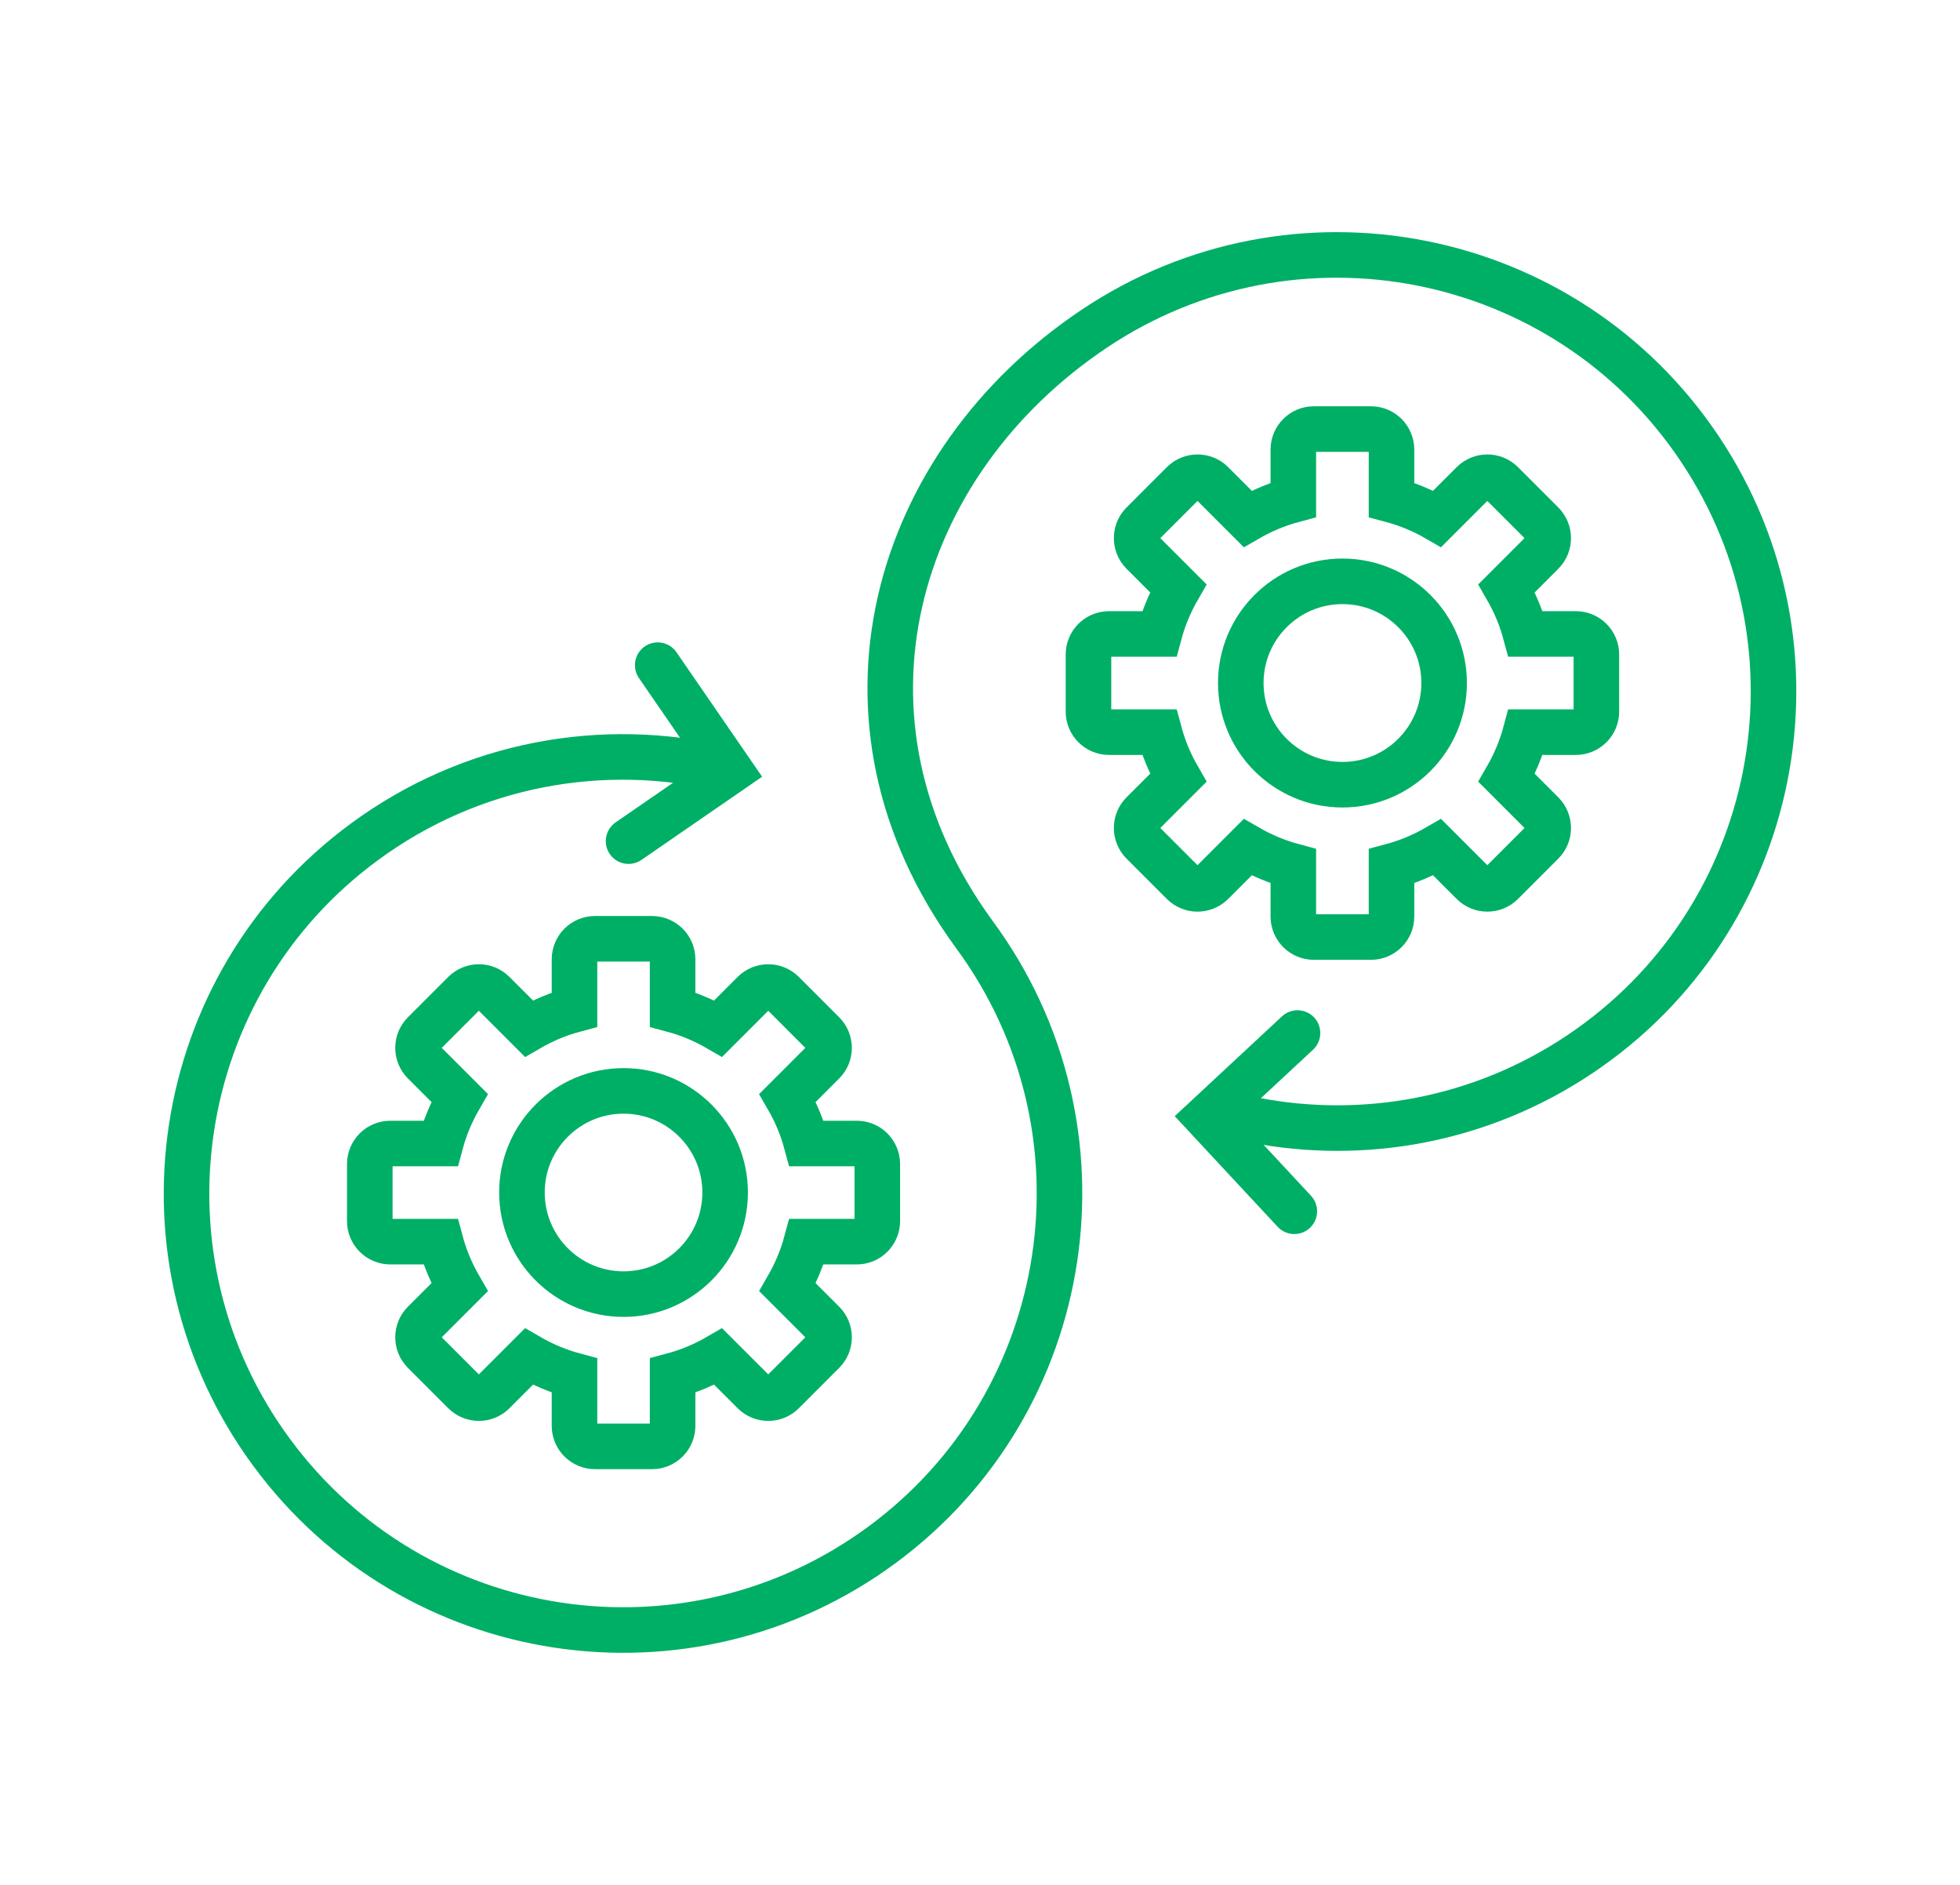
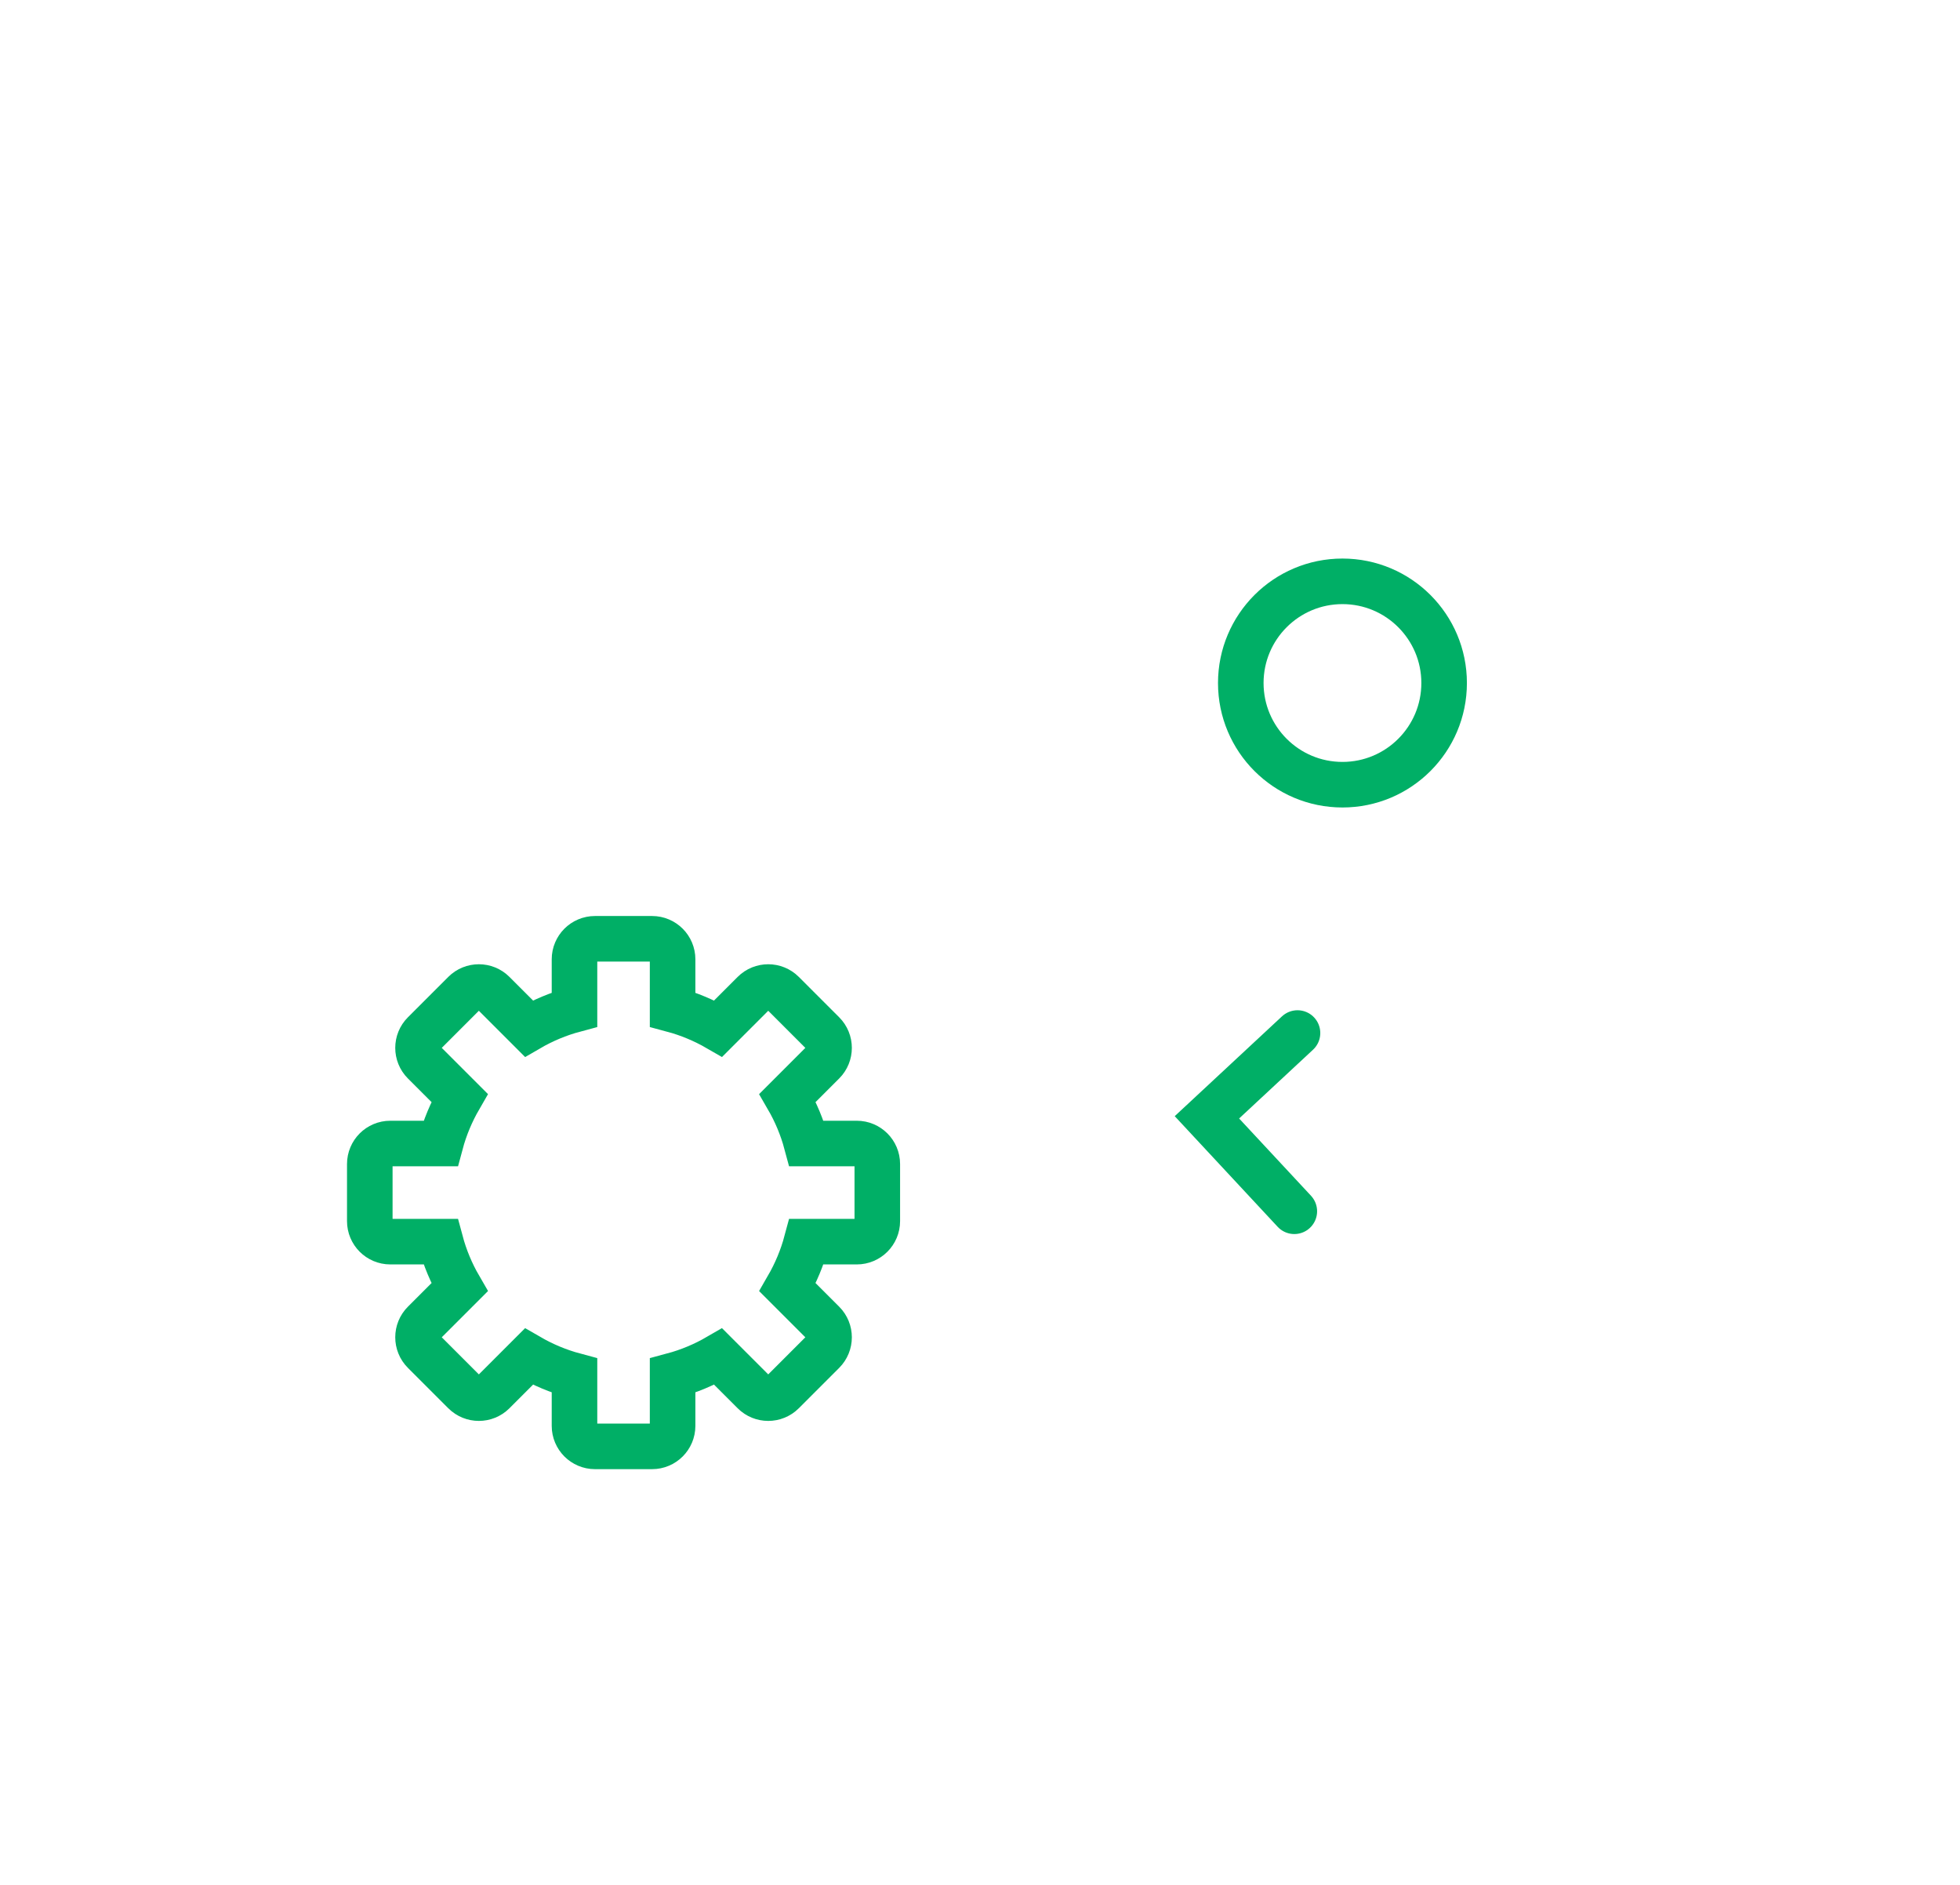
<svg xmlns="http://www.w3.org/2000/svg" id="Capa_1" viewBox="0 0 258.13 248.2">
  <defs>
    <style>.cls-1{fill:none;stroke:#00af66;stroke-linecap:round;stroke-miterlimit:10;stroke-width:6px;}</style>
  </defs>
-   <path class="cls-1" d="m165.18,147.5c14.36,2.77,29.78.1,42.89-8.68,26.38-17.67,33.44-53.37,15.77-79.75-17.67-26.38-53.37-33.44-79.75-15.77-26.38,17.67-36.5,51.43-15.76,79.77h0c18.83,25.56,13.37,61.55-12.19,80.37-25.56,18.83-61.55,13.37-80.37-12.19-18.83-25.56-13.37-61.55,12.19-80.37,14.17-10.44,31.54-13.41,47.42-9.64" />
-   <polyline class="cls-1" points="86.62 87.59 96.2 101.51 82.78 110.76" />
  <polyline class="cls-1" points="170.46 159.5 158.95 147.13 170.88 136.03" />
  <g>
-     <circle class="cls-1" cx="82.12" cy="157.03" r="13.38" />
    <path class="cls-1" d="m112.84,150.58h-6.62c-.57-2.13-1.42-4.15-2.5-6.01l4.68-4.68c1.05-1.05,1.05-2.76,0-3.81l-5.32-5.32c-1.05-1.05-2.76-1.05-3.81,0l-4.68,4.68c-1.87-1.08-3.88-1.93-6.01-2.5v-6.62c0-1.49-1.21-2.7-2.7-2.7h-7.52c-1.49,0-2.7,1.21-2.7,2.7v6.62c-2.13.57-4.15,1.42-6.01,2.5l-4.68-4.68c-1.05-1.05-2.76-1.05-3.81,0l-5.32,5.32c-1.05,1.05-1.05,2.76,0,3.81l4.68,4.68c-1.08,1.87-1.93,3.88-2.5,6.01h-6.62c-1.49,0-2.7,1.21-2.7,2.7v7.52c0,1.49,1.21,2.7,2.7,2.7h6.62c.57,2.13,1.42,4.15,2.5,6.01l-4.68,4.68c-1.05,1.05-1.05,2.76,0,3.81l5.32,5.32c1.05,1.05,2.76,1.05,3.81,0l4.68-4.68c1.87,1.08,3.88,1.93,6.01,2.5v6.62c0,1.49,1.21,2.7,2.7,2.7h7.52c1.49,0,2.7-1.21,2.7-2.7v-6.62c2.13-.57,4.15-1.42,6.01-2.5l4.68,4.68c1.05,1.05,2.76,1.05,3.81,0l5.32-5.32c1.05-1.05,1.05-2.76,0-3.81l-4.68-4.68c1.08-1.87,1.93-3.88,2.5-6.01h6.62c1.49,0,2.7-1.21,2.7-2.7v-7.52c0-1.49-1.21-2.7-2.7-2.7Z" />
  </g>
  <g>
    <circle class="cls-1" cx="176.8" cy="89.94" r="13.39" />
-     <path class="cls-1" d="m207.54,83.48h-6.62c-.57-2.13-1.42-4.15-2.5-6.02l4.69-4.69c1.05-1.05,1.05-2.76,0-3.82l-5.32-5.32c-1.05-1.05-2.76-1.05-3.82,0l-4.69,4.69c-1.87-1.08-3.89-1.93-6.02-2.5v-6.62c0-1.49-1.21-2.7-2.7-2.7h-7.53c-1.49,0-2.7,1.21-2.7,2.7v6.62c-2.13.57-4.15,1.42-6.02,2.5l-4.69-4.69c-1.05-1.05-2.76-1.05-3.82,0l-5.32,5.32c-1.05,1.05-1.05,2.76,0,3.82l4.69,4.69c-1.08,1.87-1.93,3.89-2.5,6.02h-6.62c-1.49,0-2.7,1.21-2.7,2.7v7.53c0,1.49,1.21,2.7,2.7,2.7h6.62c.57,2.13,1.42,4.15,2.5,6.02l-4.69,4.69c-1.05,1.05-1.05,2.76,0,3.82l5.32,5.32c1.05,1.05,2.76,1.05,3.82,0l4.69-4.69c1.87,1.08,3.89,1.93,6.02,2.5v6.62c0,1.49,1.21,2.7,2.7,2.7h7.53c1.49,0,2.7-1.21,2.7-2.7v-6.62c2.13-.57,4.15-1.42,6.02-2.5l4.69,4.69c1.05,1.05,2.76,1.05,3.82,0l5.32-5.32c1.05-1.05,1.05-2.76,0-3.82l-4.69-4.69c1.08-1.87,1.93-3.89,2.5-6.02h6.62c1.49,0,2.7-1.21,2.7-2.7v-7.53c0-1.49-1.21-2.7-2.7-2.7Z" />
  </g>
</svg>